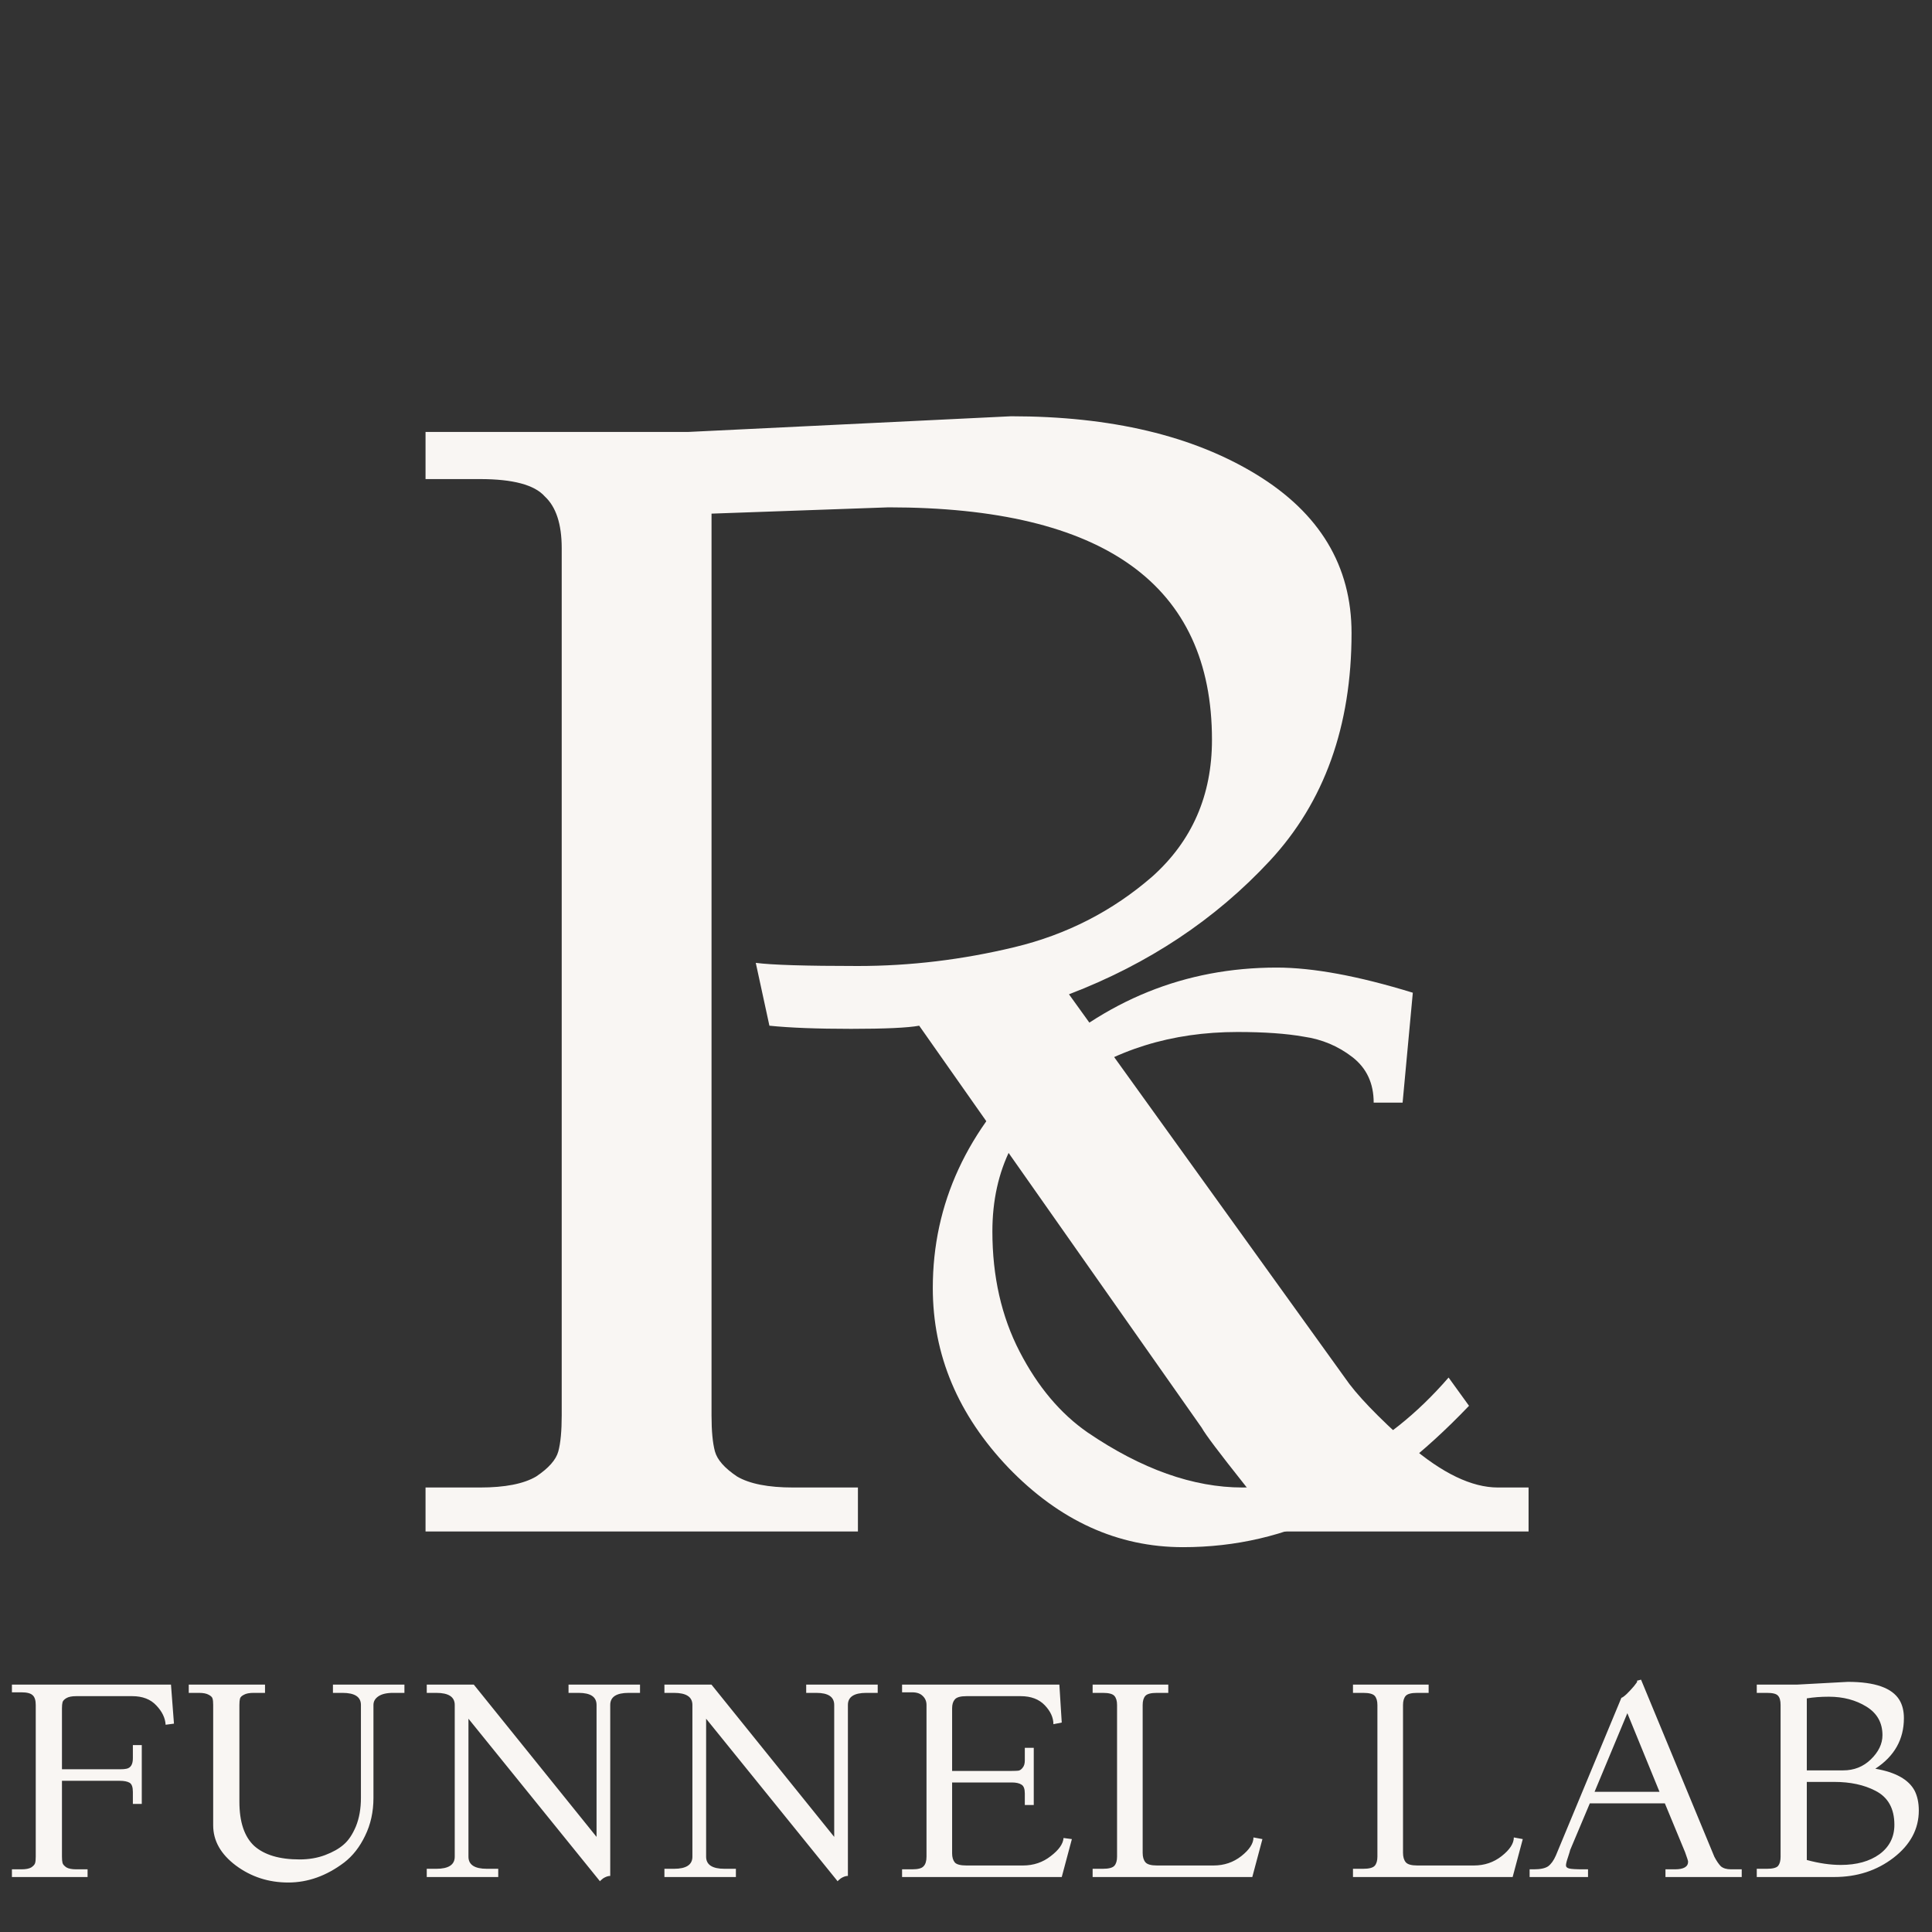
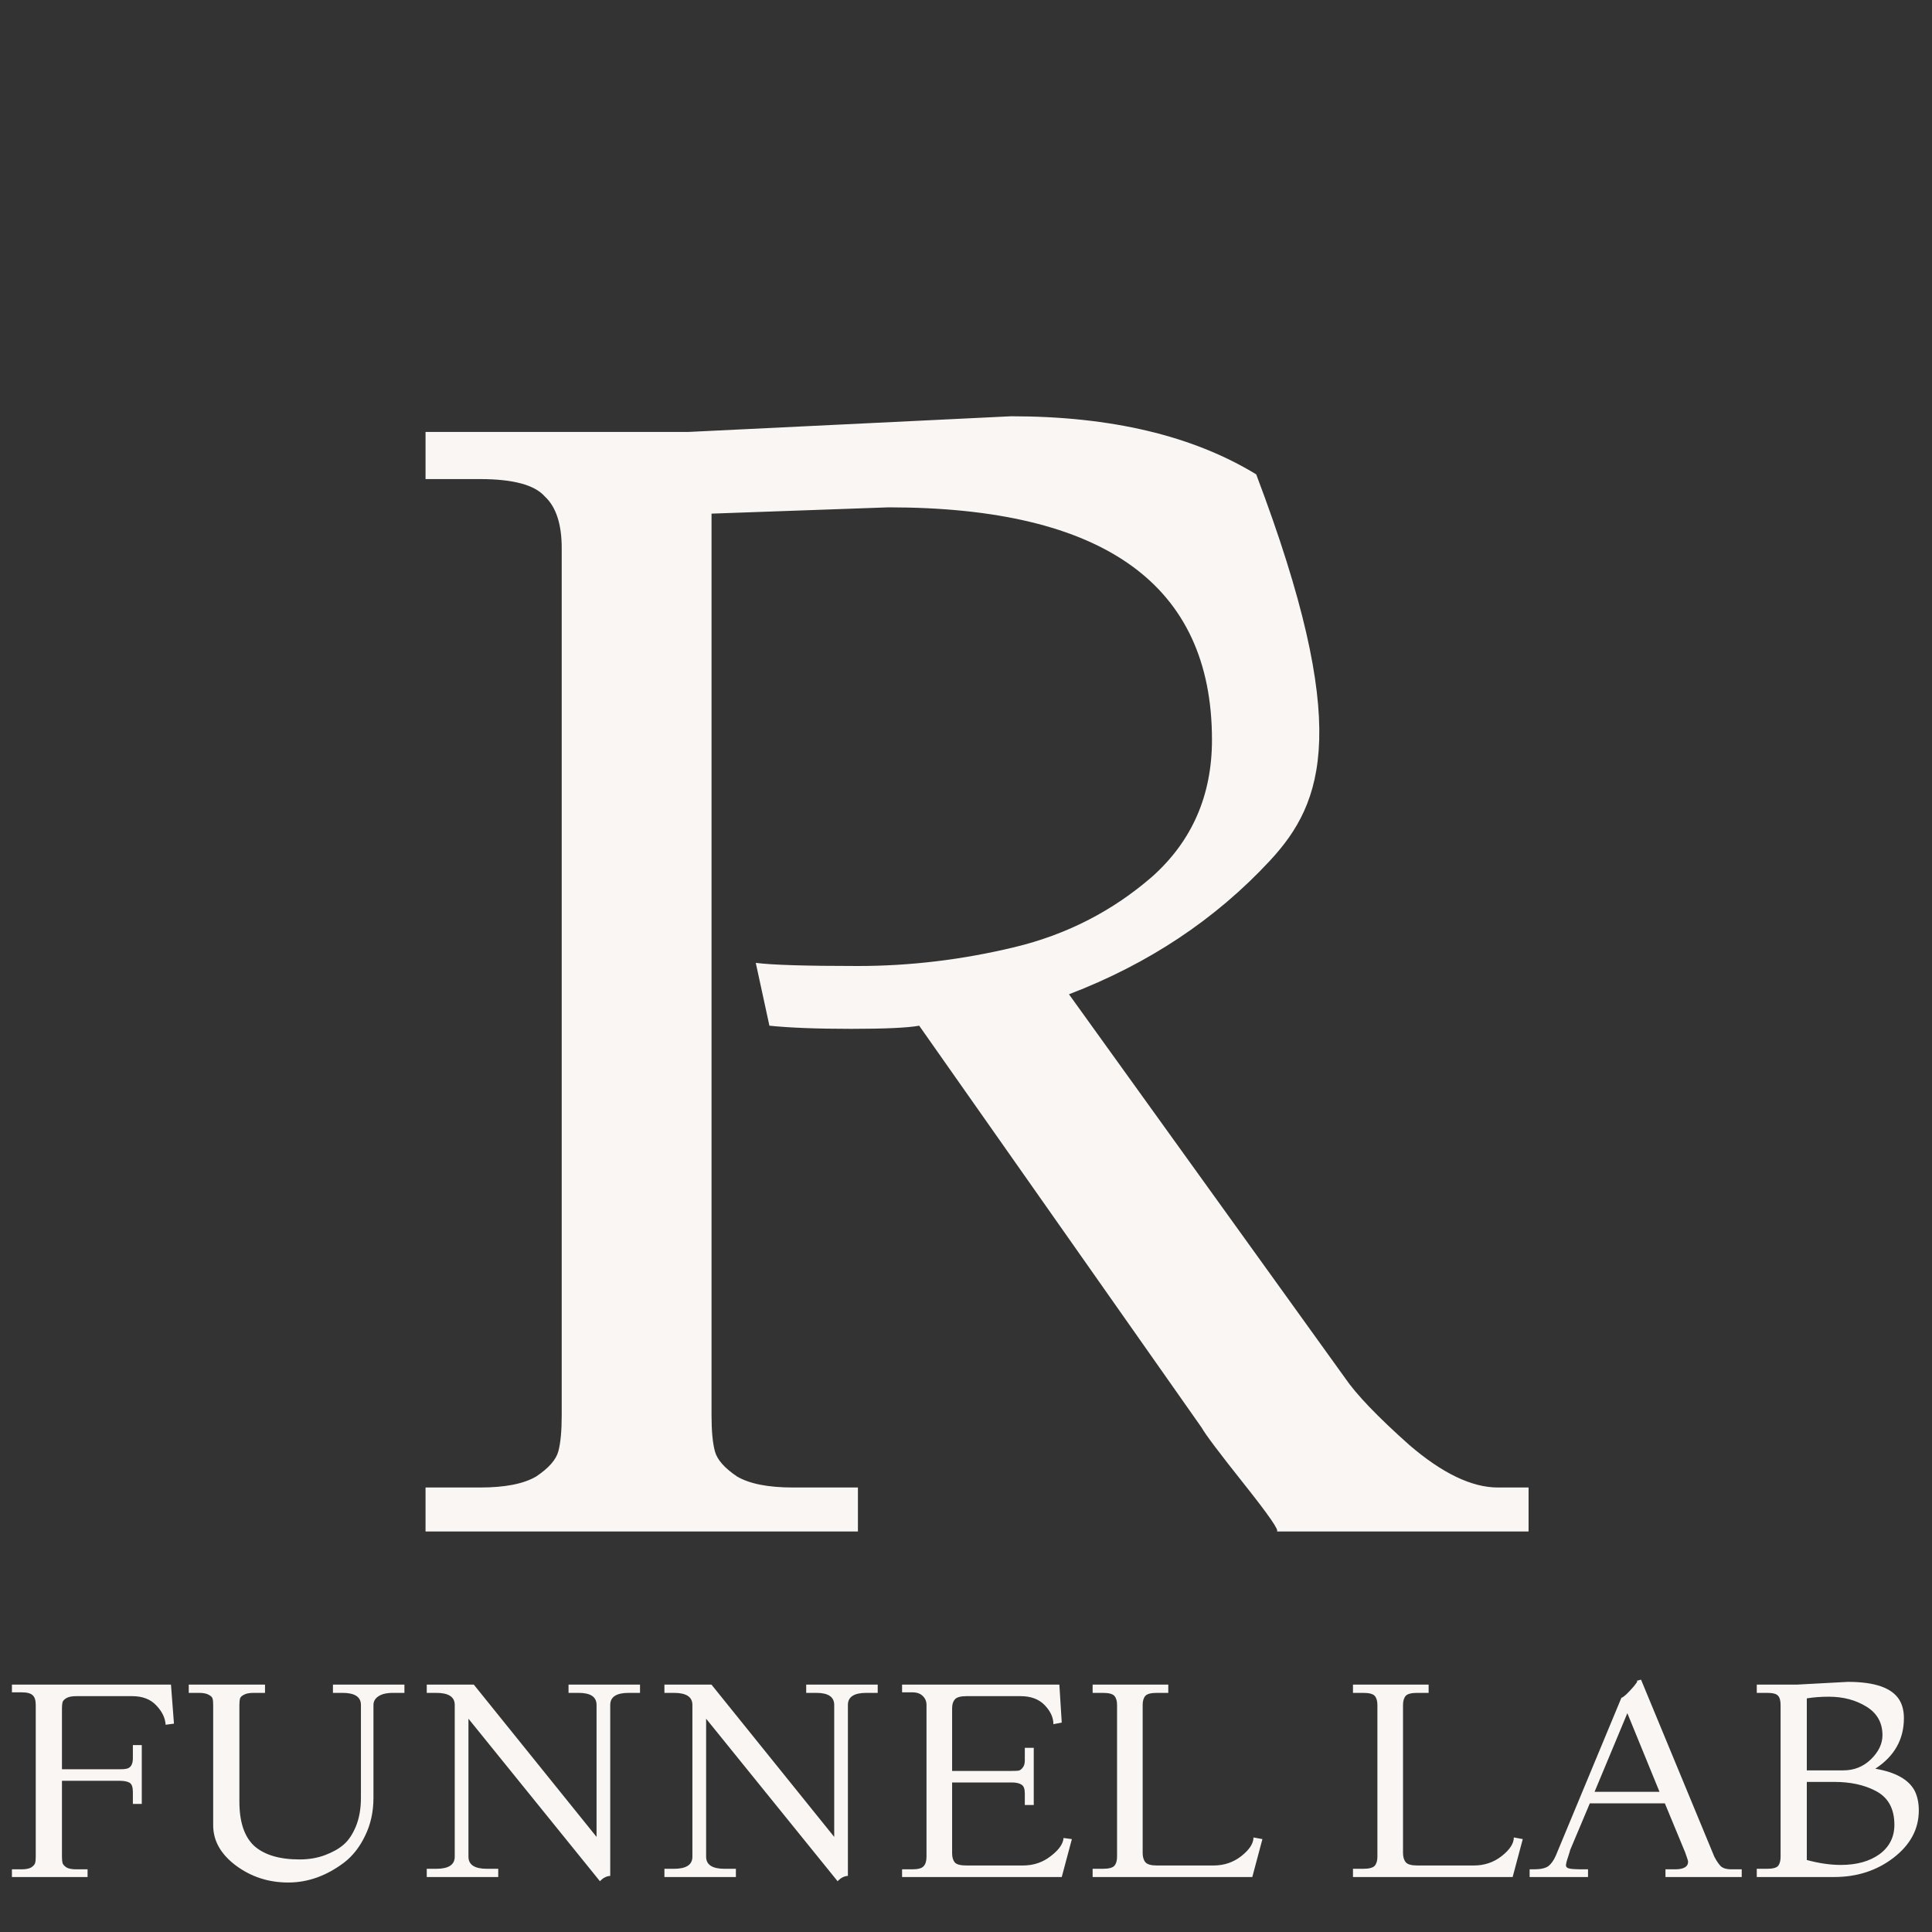
<svg xmlns="http://www.w3.org/2000/svg" width="70" height="70" viewBox="0 0 70 70" fill="none">
  <rect x="0" y="0" width="70" height="70" fill="#333333" stroke="none" />
-   <path d="M24.916 15.651L36.634 15.082C40.252 15.082 43.213 15.783 45.515 17.187C47.818 18.591 48.969 20.507 48.969 22.935C48.969 26.312 47.982 29.062 46.009 31.187C44.035 33.312 41.609 34.924 38.731 36.025L48.722 49.911C49.133 50.518 49.915 51.334 51.066 52.358C52.258 53.382 53.327 53.895 54.273 53.895H55.383V55.488H46.255C46.379 55.488 45.988 54.919 45.084 53.781C44.179 52.642 43.665 51.96 43.542 51.732L33.304 37.163C32.893 37.239 32.07 37.277 30.837 37.277C29.604 37.277 28.617 37.239 27.877 37.163L27.383 34.886C27.959 34.962 29.192 35 31.084 35C32.975 35 34.866 34.773 36.758 34.317C38.649 33.862 40.314 33.008 41.753 31.756C43.192 30.466 43.912 28.816 43.912 26.805C43.912 21.19 40.006 18.382 32.194 18.382L25.78 18.61V51.277C25.78 51.846 25.821 52.282 25.903 52.586C25.985 52.889 26.253 53.193 26.705 53.496C27.157 53.762 27.835 53.895 28.74 53.895H31.084V55.488H15.418V53.895H17.392C18.297 53.895 18.975 53.762 19.427 53.496C19.88 53.193 20.147 52.889 20.229 52.586C20.311 52.282 20.352 51.846 20.352 51.277V19.862C20.352 18.989 20.147 18.363 19.736 17.984C19.366 17.567 18.584 17.358 17.392 17.358H15.418V15.651H24.916Z" fill="#F9F6F3" />
-   <path d="M52.485 49.911L53.225 50.935C51.559 52.68 49.894 53.971 48.229 54.805C46.564 55.64 44.775 56.057 42.863 56.057C40.499 56.057 38.392 55.099 36.542 53.183C34.712 51.267 33.797 49.095 33.797 46.667C33.797 43.613 35.041 40.919 37.529 38.586C40.037 36.233 42.946 35.057 46.255 35.057C47.571 35.057 49.216 35.361 51.189 35.968L50.819 39.951H49.771C49.771 39.249 49.514 38.699 49 38.301C48.486 37.903 47.9 37.656 47.242 37.561C46.605 37.447 45.803 37.391 44.837 37.391C42.452 37.391 40.376 38.035 38.608 39.325C36.84 40.615 35.956 42.38 35.956 44.618C35.956 46.249 36.285 47.701 36.943 48.972C37.6 50.243 38.423 51.22 39.41 51.903C41.363 53.231 43.233 53.895 45.022 53.895C46.132 53.895 47.366 53.562 48.722 52.899C50.079 52.235 51.333 51.239 52.485 49.911Z" fill="#F9F6F3" />
+   <path d="M24.916 15.651L36.634 15.082C40.252 15.082 43.213 15.783 45.515 17.187C48.969 26.312 47.982 29.062 46.009 31.187C44.035 33.312 41.609 34.924 38.731 36.025L48.722 49.911C49.133 50.518 49.915 51.334 51.066 52.358C52.258 53.382 53.327 53.895 54.273 53.895H55.383V55.488H46.255C46.379 55.488 45.988 54.919 45.084 53.781C44.179 52.642 43.665 51.96 43.542 51.732L33.304 37.163C32.893 37.239 32.07 37.277 30.837 37.277C29.604 37.277 28.617 37.239 27.877 37.163L27.383 34.886C27.959 34.962 29.192 35 31.084 35C32.975 35 34.866 34.773 36.758 34.317C38.649 33.862 40.314 33.008 41.753 31.756C43.192 30.466 43.912 28.816 43.912 26.805C43.912 21.19 40.006 18.382 32.194 18.382L25.78 18.61V51.277C25.78 51.846 25.821 52.282 25.903 52.586C25.985 52.889 26.253 53.193 26.705 53.496C27.157 53.762 27.835 53.895 28.74 53.895H31.084V55.488H15.418V53.895H17.392C18.297 53.895 18.975 53.762 19.427 53.496C19.88 53.193 20.147 52.889 20.229 52.586C20.311 52.282 20.352 51.846 20.352 51.277V19.862C20.352 18.989 20.147 18.363 19.736 17.984C19.366 17.567 18.584 17.358 17.392 17.358H15.418V15.651H24.916Z" fill="#F9F6F3" />
  <path d="M3.173 68.008H0.432V67.729H0.777C0.935 67.729 1.054 67.706 1.133 67.66C1.212 67.606 1.259 67.553 1.273 67.5C1.288 67.447 1.295 67.371 1.295 67.271V61.774C1.295 61.608 1.259 61.491 1.187 61.425C1.115 61.352 0.978 61.316 0.777 61.316H0.432V61.037H6.195L6.303 62.451L6.001 62.491C5.986 62.245 5.875 62.013 5.666 61.794C5.458 61.568 5.166 61.455 4.792 61.455H2.763C2.605 61.455 2.486 61.478 2.407 61.525C2.328 61.571 2.281 61.621 2.266 61.674C2.252 61.727 2.245 61.8 2.245 61.893V64.104H4.339C4.447 64.104 4.529 64.098 4.587 64.084C4.738 64.051 4.814 63.925 4.814 63.706V63.228H5.137V65.359H4.814V64.921C4.814 64.748 4.774 64.639 4.695 64.592C4.616 64.546 4.497 64.522 4.339 64.522H2.245V67.271C2.245 67.371 2.252 67.447 2.266 67.5C2.281 67.553 2.328 67.606 2.407 67.66C2.486 67.706 2.605 67.729 2.763 67.729H3.173V68.008ZM13.077 65.14V61.774C13.077 61.481 12.854 61.336 12.408 61.336H12.063V61.037H14.653V61.336H14.243C14.005 61.336 13.826 61.379 13.703 61.465C13.588 61.545 13.531 61.648 13.531 61.774V65.14C13.531 65.644 13.43 66.103 13.228 66.514C13.034 66.919 12.782 67.241 12.473 67.48C11.832 67.965 11.156 68.207 10.444 68.207C9.731 68.207 9.098 68.002 8.544 67.59C7.997 67.178 7.724 66.694 7.724 66.136V61.774C7.724 61.674 7.717 61.598 7.702 61.545C7.688 61.491 7.641 61.445 7.562 61.405C7.483 61.359 7.364 61.336 7.206 61.336H6.839V61.037H9.602V61.336H9.192C9.034 61.336 8.915 61.359 8.836 61.405C8.756 61.445 8.71 61.491 8.695 61.545C8.681 61.598 8.674 61.674 8.674 61.774V65.279C8.674 66.016 8.854 66.551 9.213 66.883C9.58 67.208 10.127 67.371 10.854 67.371C11.192 67.371 11.502 67.318 11.782 67.212C12.063 67.105 12.286 66.979 12.451 66.833C12.624 66.687 12.771 66.468 12.894 66.176C13.016 65.877 13.077 65.532 13.077 65.14ZM21.743 68.168L16.973 62.272V67.271C16.973 67.564 17.196 67.71 17.642 67.71H18.052V68.008H15.462V67.71H15.807C16.253 67.71 16.476 67.564 16.476 67.271V61.774C16.476 61.481 16.253 61.336 15.807 61.336H15.462V61.037H17.167L21.614 66.554V61.774C21.614 61.481 21.398 61.336 20.966 61.336H20.599V61.037H23.189V61.336H22.779C22.333 61.336 22.11 61.481 22.11 61.774V67.968C22.031 67.968 21.945 67.998 21.851 68.058C21.765 68.124 21.729 68.161 21.743 68.168ZM30.354 68.168L25.584 62.272V67.271C25.584 67.564 25.807 67.71 26.253 67.71H26.663V68.008H24.073V67.71H24.418C24.864 67.71 25.087 67.564 25.087 67.271V61.774C25.087 61.481 24.864 61.336 24.418 61.336H24.073V61.037H25.778L30.225 66.554V61.774C30.225 61.481 30.009 61.336 29.577 61.336H29.21V61.037H31.801V61.336H31.39C30.944 61.336 30.721 61.481 30.721 61.774V67.968C30.642 67.968 30.556 67.998 30.462 68.058C30.376 68.124 30.34 68.161 30.354 68.168ZM38.469 68.008H32.684V67.729H33.051C33.26 67.729 33.396 67.693 33.461 67.62C33.533 67.547 33.569 67.431 33.569 67.271V61.774C33.569 61.641 33.522 61.531 33.429 61.445C33.342 61.359 33.217 61.316 33.051 61.316H32.684V61.037H38.383L38.469 62.411L38.167 62.471C38.167 62.232 38.063 62.003 37.854 61.784C37.645 61.565 37.354 61.455 36.98 61.455H35.015C34.8 61.455 34.659 61.495 34.594 61.575C34.53 61.648 34.497 61.754 34.497 61.893V64.164H36.656C36.764 64.164 36.846 64.16 36.904 64.154C36.962 64.141 37.012 64.104 37.055 64.044C37.105 63.985 37.131 63.898 37.131 63.785V63.327H37.455V65.399H37.131V64.981C37.131 64.815 37.091 64.708 37.012 64.662C36.933 64.609 36.814 64.582 36.656 64.582H34.497V67.152C34.497 67.291 34.53 67.401 34.594 67.48C34.659 67.553 34.8 67.59 35.015 67.59H37.066C37.447 67.59 37.782 67.477 38.07 67.251C38.365 67.026 38.519 66.807 38.534 66.594L38.836 66.634L38.469 68.008ZM45.373 68.008H39.588V67.71H39.955C40.171 67.71 40.311 67.673 40.376 67.6C40.441 67.527 40.473 67.417 40.473 67.271V61.774C40.473 61.628 40.441 61.518 40.376 61.445C40.311 61.372 40.171 61.336 39.955 61.336H39.588V61.037H42.329V61.336H41.919C41.703 61.336 41.563 61.372 41.498 61.445C41.433 61.518 41.401 61.628 41.401 61.774V67.132C41.401 67.278 41.433 67.391 41.498 67.47C41.563 67.55 41.703 67.59 41.919 67.59H43.97C44.351 67.59 44.685 67.477 44.974 67.251C45.268 67.019 45.416 66.793 45.416 66.574L45.74 66.634L45.373 68.008ZM54.806 68.008H49.021V67.71H49.388C49.604 67.71 49.744 67.673 49.809 67.6C49.873 67.527 49.906 67.417 49.906 67.271V61.774C49.906 61.628 49.873 61.518 49.809 61.445C49.744 61.372 49.604 61.336 49.388 61.336H49.021V61.037H51.762V61.336H51.352C51.136 61.336 50.996 61.372 50.931 61.445C50.867 61.518 50.834 61.628 50.834 61.774V67.132C50.834 67.278 50.867 67.391 50.931 67.47C50.996 67.55 51.136 67.59 51.352 67.59H53.403C53.784 67.59 54.119 67.477 54.407 67.251C54.702 67.019 54.849 66.793 54.849 66.574L55.173 66.634L54.806 68.008ZM63.106 68.008H60.343V67.729H60.688C61.005 67.729 61.163 67.636 61.163 67.451C61.163 67.424 61.127 67.311 61.055 67.112L60.321 65.339H57.602L56.889 67.032C56.889 67.046 56.864 67.128 56.814 67.281C56.763 67.427 56.738 67.53 56.738 67.59C56.738 67.643 56.778 67.68 56.857 67.7C56.936 67.719 57.105 67.729 57.364 67.729H57.537V68.008H55.421V67.729H55.572C55.81 67.729 55.983 67.693 56.091 67.62C56.199 67.54 56.292 67.411 56.371 67.231L58.746 61.515C58.782 61.508 58.846 61.462 58.94 61.375C59.034 61.282 59.12 61.19 59.199 61.096C59.278 60.997 59.318 60.941 59.318 60.927C59.318 60.914 59.314 60.904 59.307 60.897L59.458 60.857L62.113 67.271C62.192 67.424 62.272 67.54 62.35 67.62C62.437 67.693 62.559 67.729 62.718 67.729H63.106V68.008ZM60.127 64.921L58.962 62.072L57.774 64.921H60.127ZM65.097 61.037L66.953 60.937C67.932 60.937 68.554 61.156 68.82 61.594C68.928 61.774 68.982 61.993 68.982 62.252C68.982 63.022 68.637 63.633 67.946 64.084C68.68 64.21 69.155 64.476 69.371 64.881C69.471 65.08 69.522 65.319 69.522 65.598C69.522 66.269 69.216 66.84 68.605 67.311C68 67.776 67.284 68.008 66.457 68.008H63.651V67.71H64.017C64.233 67.71 64.37 67.673 64.428 67.6C64.485 67.527 64.514 67.417 64.514 67.271V61.774C64.514 61.614 64.482 61.501 64.417 61.435C64.359 61.369 64.226 61.336 64.017 61.336H63.651V61.037H65.097ZM66.263 61.475C65.975 61.475 65.708 61.495 65.464 61.535V64.144H66.781C67.176 64.144 67.511 64.011 67.784 63.746C68.065 63.473 68.205 63.181 68.205 62.869C68.205 62.418 68.011 62.072 67.622 61.833C67.234 61.594 66.781 61.475 66.263 61.475ZM66.457 64.562H65.464V67.391C65.903 67.51 66.313 67.57 66.694 67.57C67.27 67.57 67.737 67.441 68.097 67.182C68.457 66.916 68.637 66.561 68.637 66.116C68.637 65.525 68.407 65.114 67.946 64.881C67.536 64.668 67.04 64.562 66.457 64.562Z" fill="#F9F6F3" />
</svg>